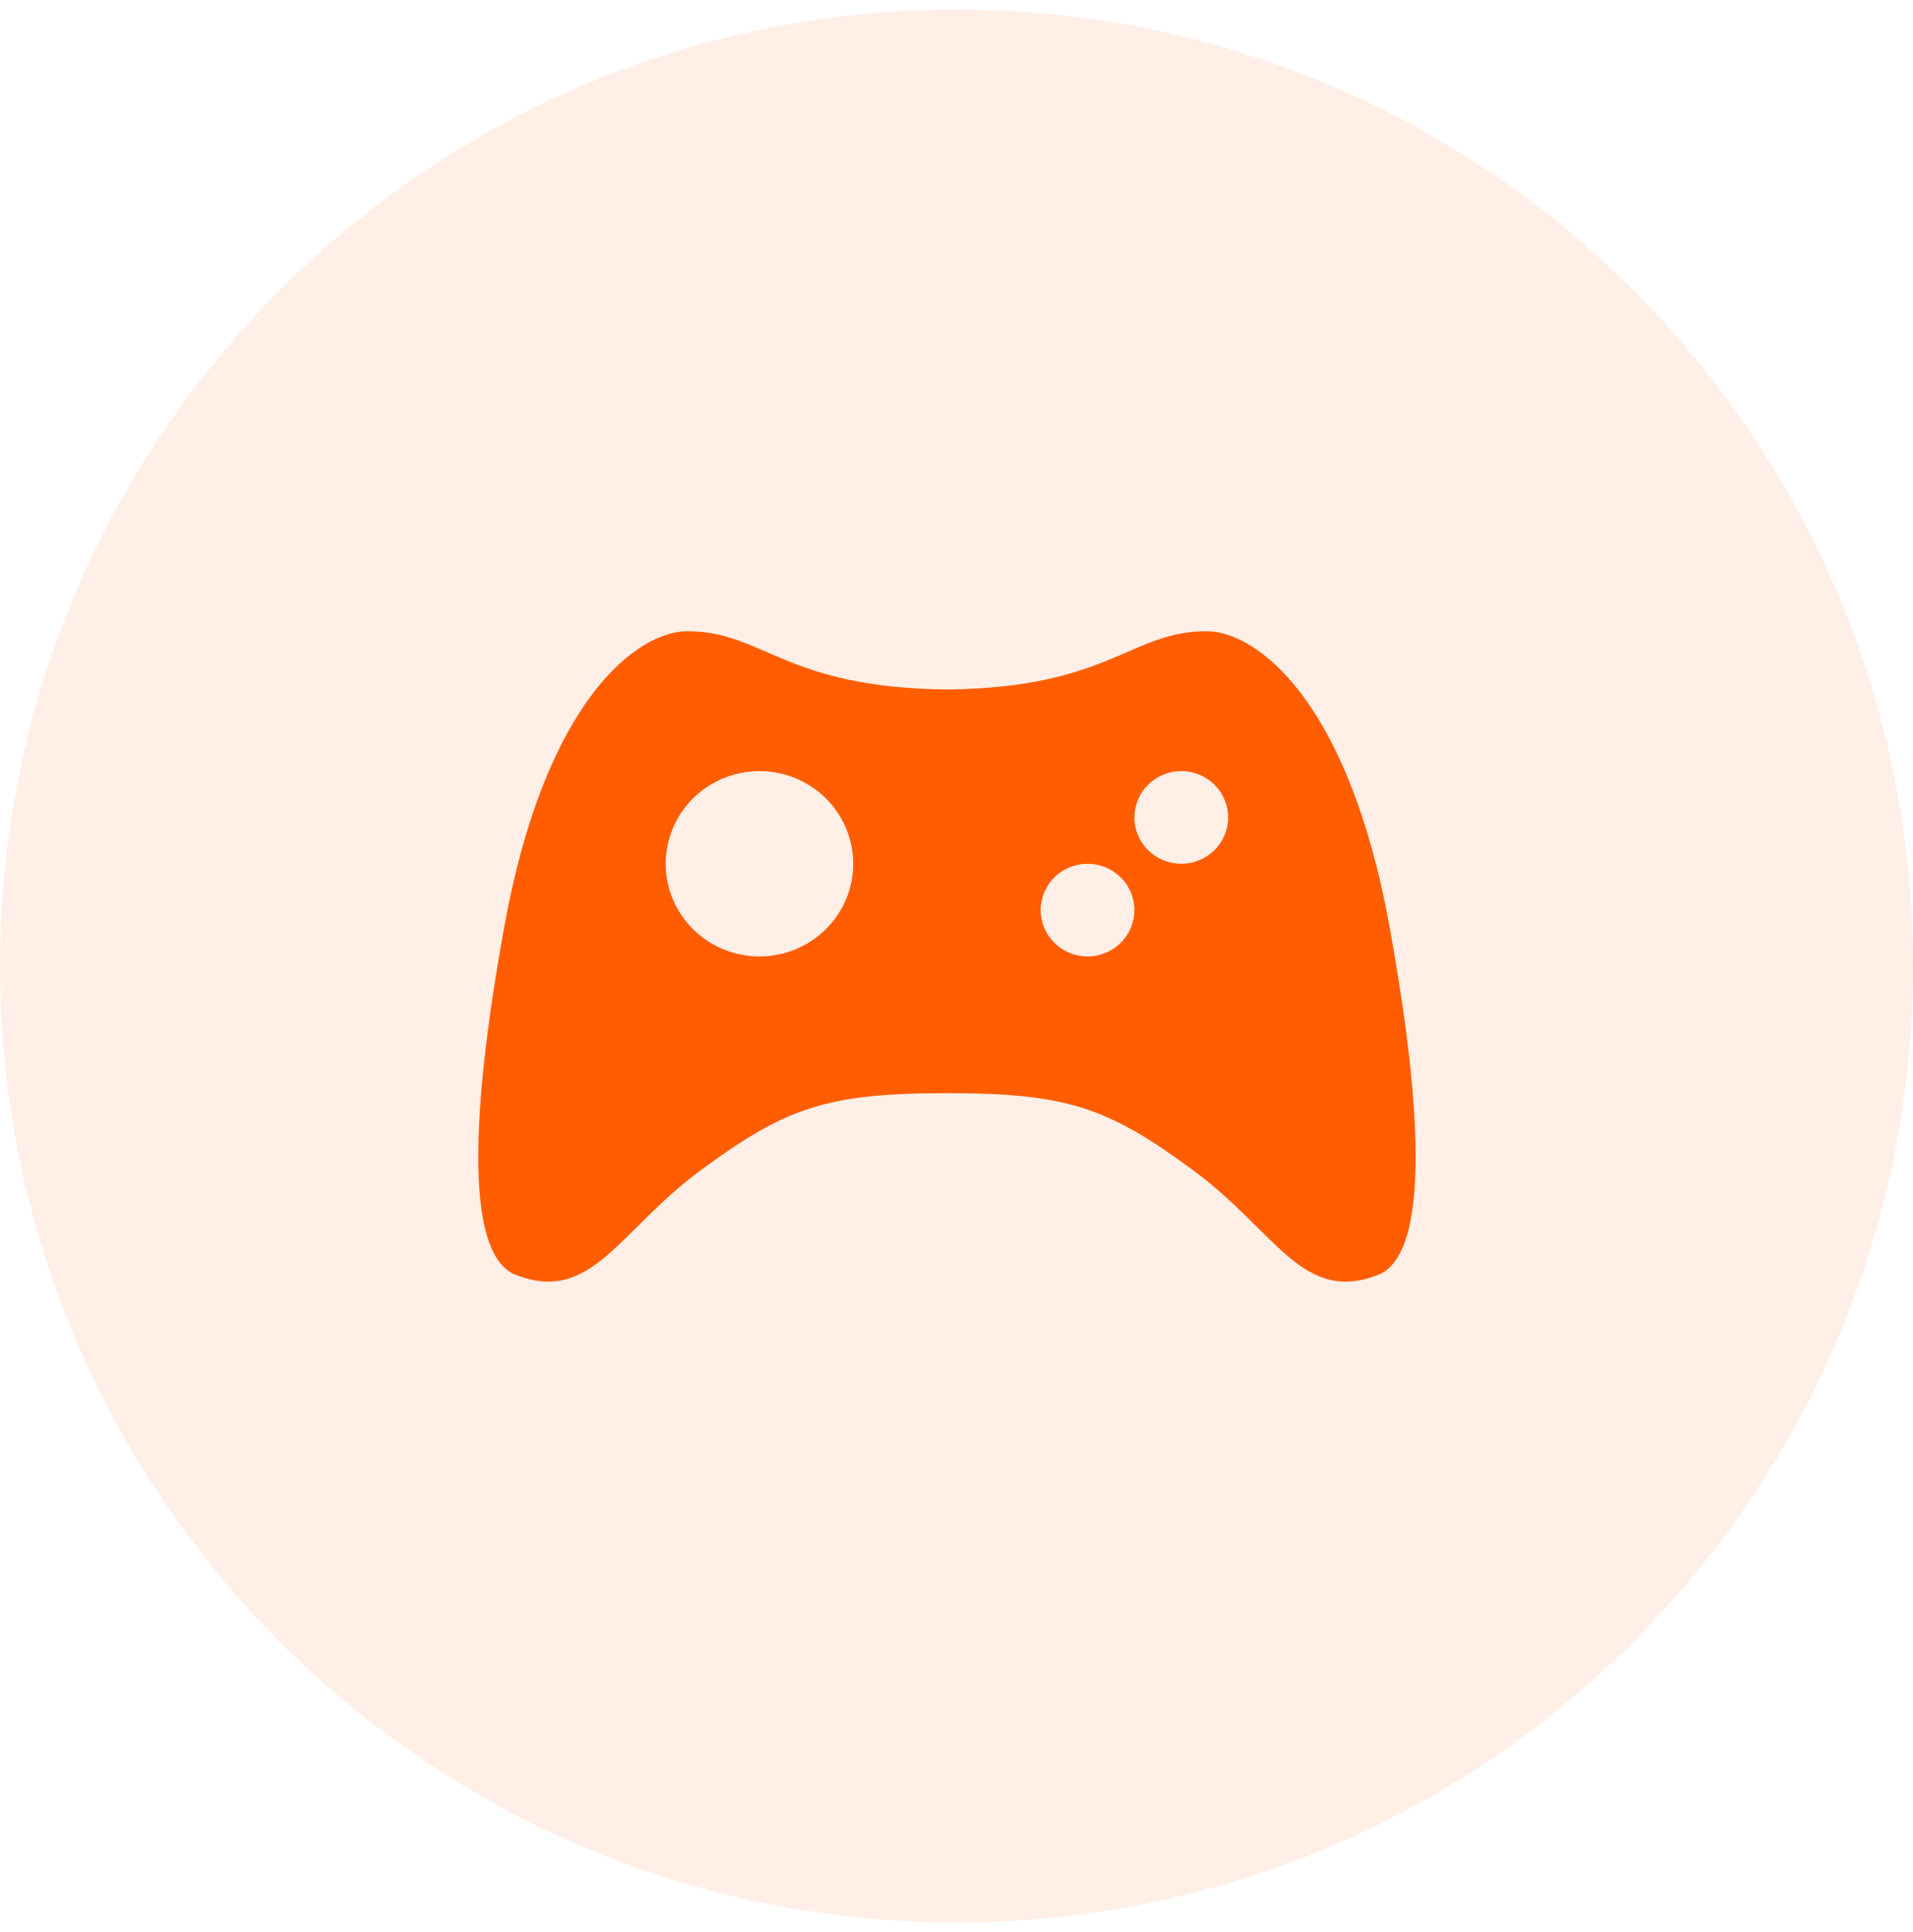
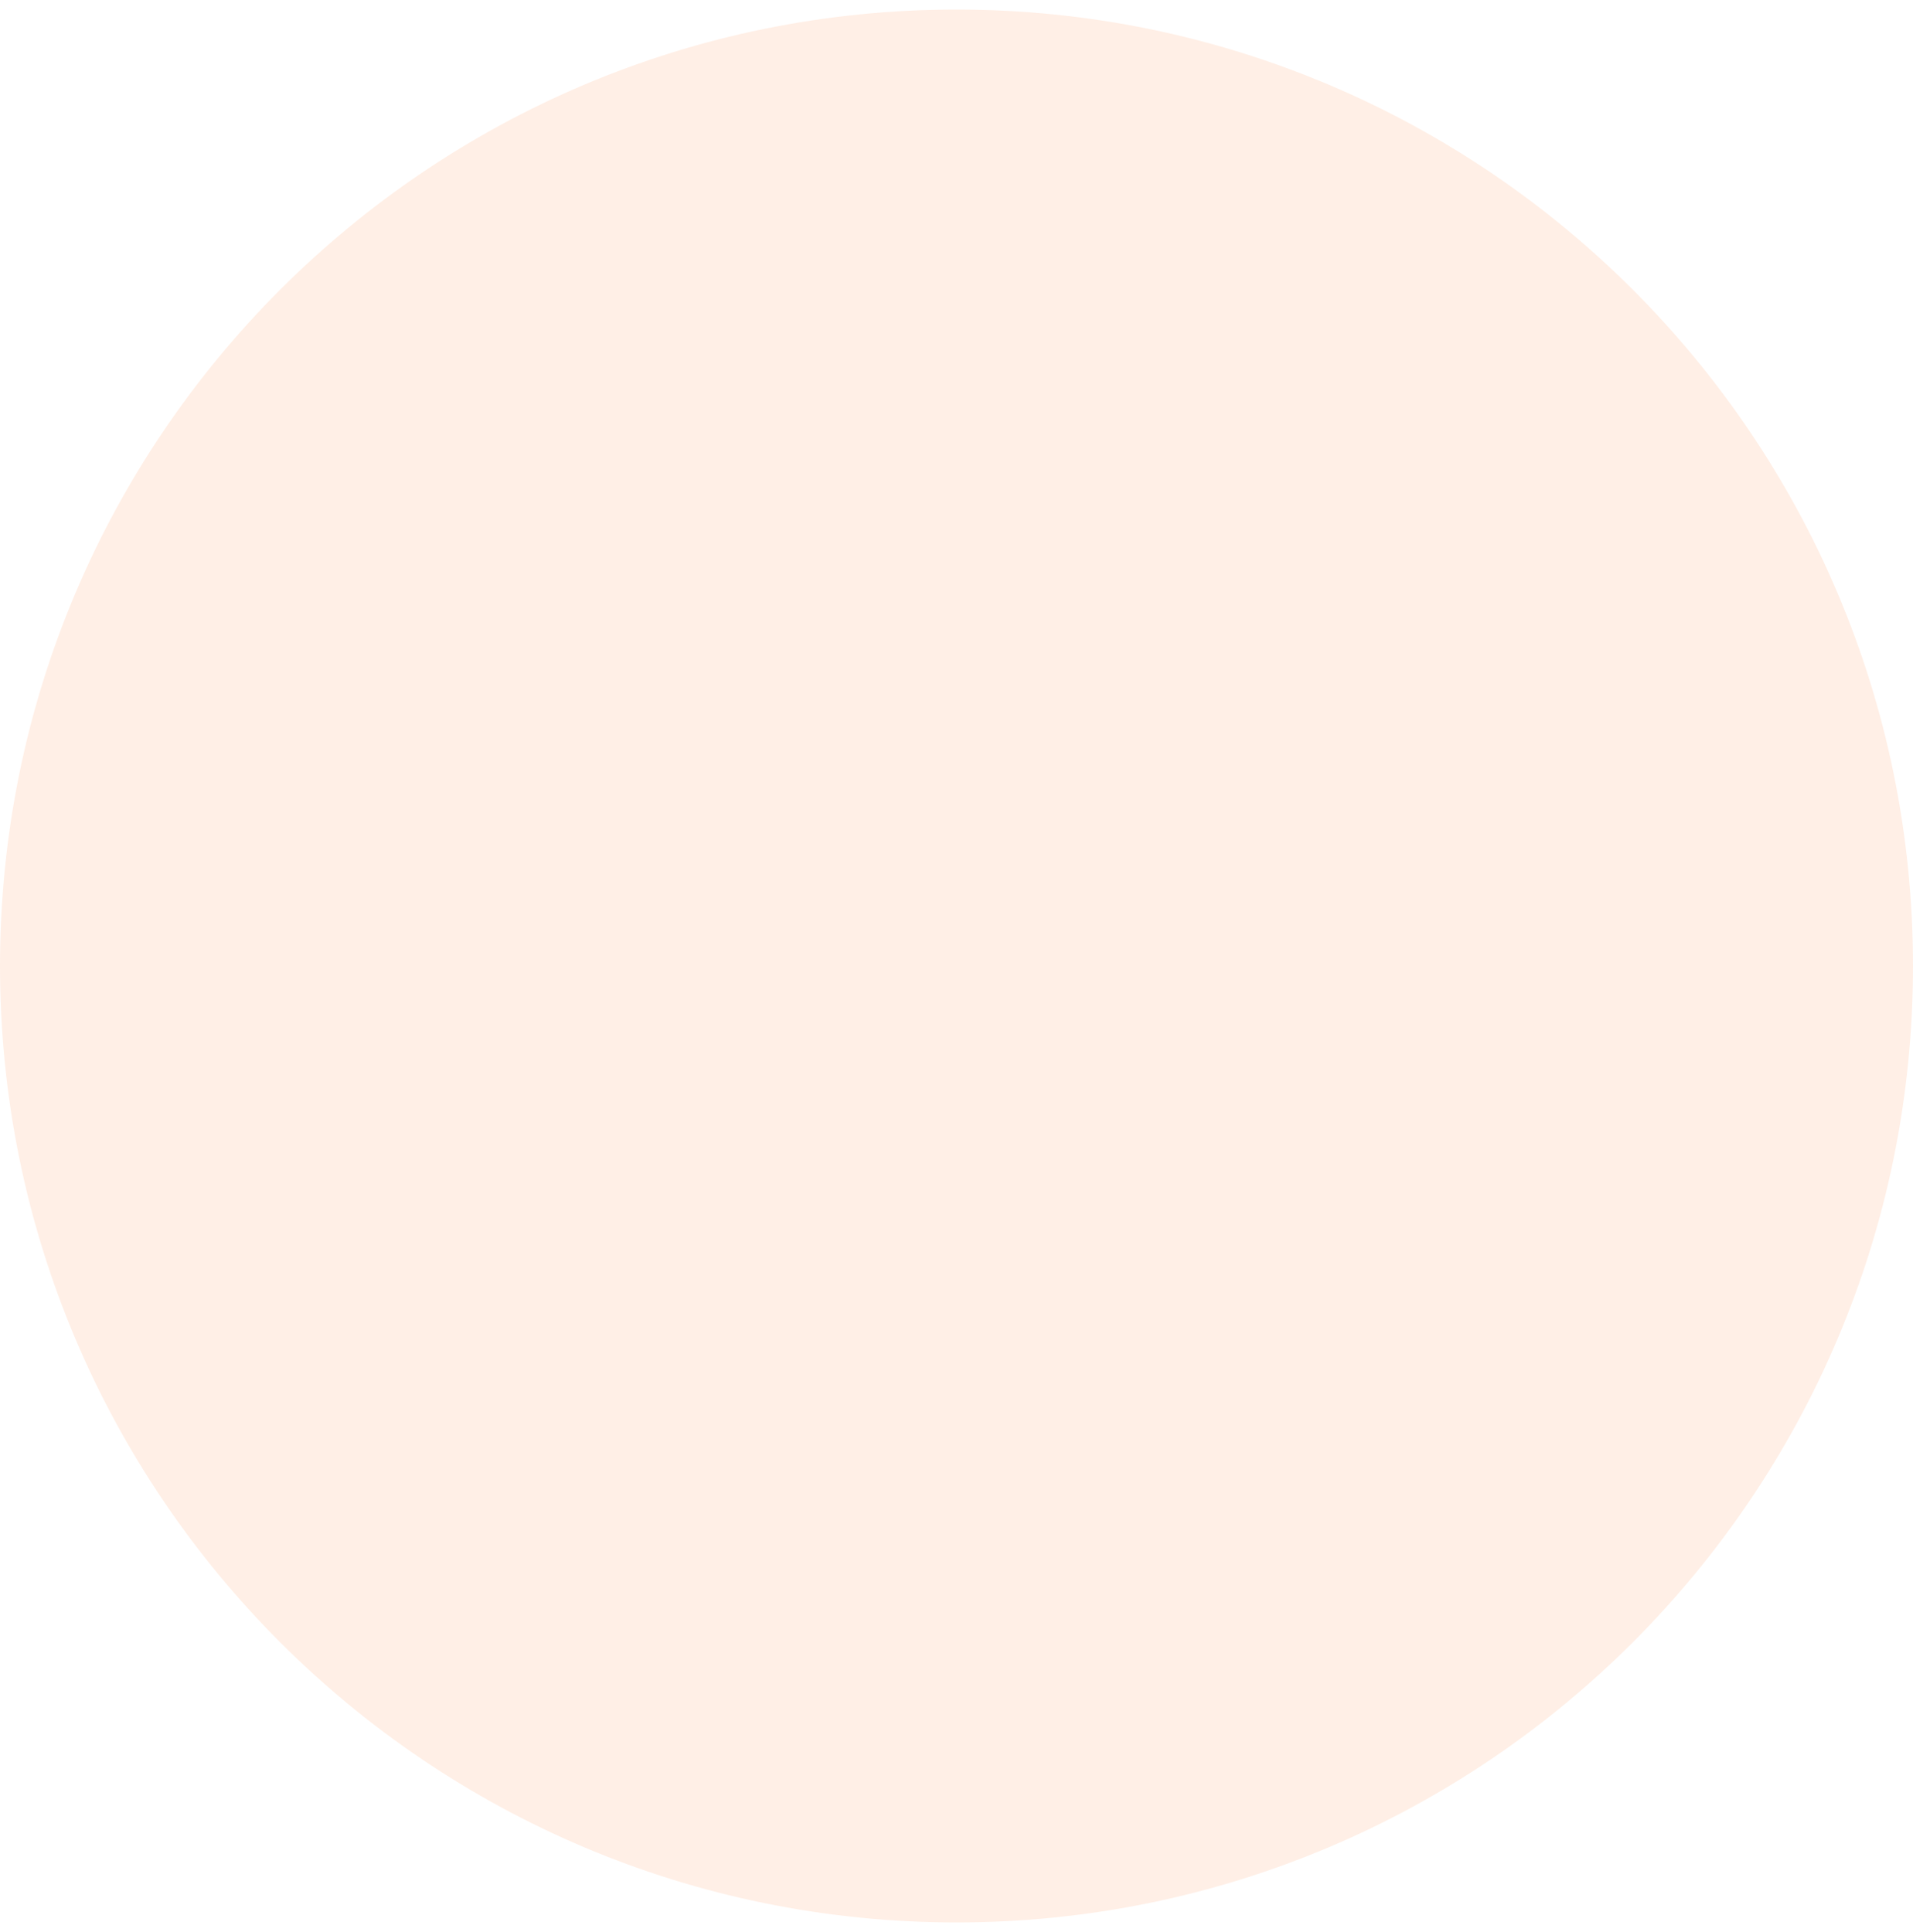
<svg xmlns="http://www.w3.org/2000/svg" width="100" height="101" viewBox="0 0 100 101" fill="none">
  <path d="M100 50.5C100 78.114 77.614 100.5 50 100.5C22.386 100.5 0 78.114 0 50.5C0 22.886 22.386 0.5 50 0.5C77.614 0.5 100 22.886 100 50.5Z" fill="#FF5D00" fill-opacity="0.1" />
-   <path fill-rule="evenodd" clip-rule="evenodd" d="M72.638 48.453C70.477 36.52 65.646 33 63.076 33C59.065 33 58.036 35.948 49.5 36.047C40.964 35.948 39.935 33 35.924 33C33.354 33 28.52 36.52 26.36 48.453C25.127 55.265 23.789 65.434 26.977 66.655C30.944 68.174 32.289 64.375 36.645 61.166C41.067 57.912 43.189 57.147 49.5 57.147C55.811 57.147 57.933 57.912 62.355 61.166C66.712 64.373 68.057 68.174 72.023 66.655C75.211 65.434 73.873 55.267 72.638 48.453ZM39.7 50.001C38.4 50.001 37.154 49.49 36.235 48.582C35.316 47.673 34.8 46.441 34.8 45.156C34.8 43.871 35.316 42.639 36.235 41.73C37.154 40.821 38.4 40.311 39.7 40.311C40.999 40.311 42.246 40.821 43.165 41.73C44.084 42.639 44.6 43.871 44.6 45.156C44.6 46.441 44.084 47.673 43.165 48.582C42.246 49.49 40.999 50.001 39.7 50.001ZM56.85 50.001C56.2 50.001 55.577 49.745 55.118 49.291C54.658 48.837 54.4 48.221 54.4 47.578C54.4 46.936 54.658 46.32 55.118 45.865C55.577 45.411 56.2 45.156 56.85 45.156C57.5 45.156 58.123 45.411 58.583 45.865C59.042 46.32 59.3 46.936 59.3 47.578C59.3 48.221 59.042 48.837 58.583 49.291C58.123 49.745 57.5 50.001 56.85 50.001ZM61.75 45.156C61.1 45.156 60.477 44.901 60.018 44.446C59.558 43.992 59.3 43.376 59.3 42.733C59.3 42.091 59.558 41.475 60.018 41.02C60.477 40.566 61.1 40.311 61.75 40.311C62.4 40.311 63.023 40.566 63.483 41.02C63.942 41.475 64.2 42.091 64.2 42.733C64.2 43.376 63.942 43.992 63.483 44.446C63.023 44.901 62.4 45.156 61.75 45.156Z" fill="#FF5D00" />
</svg>